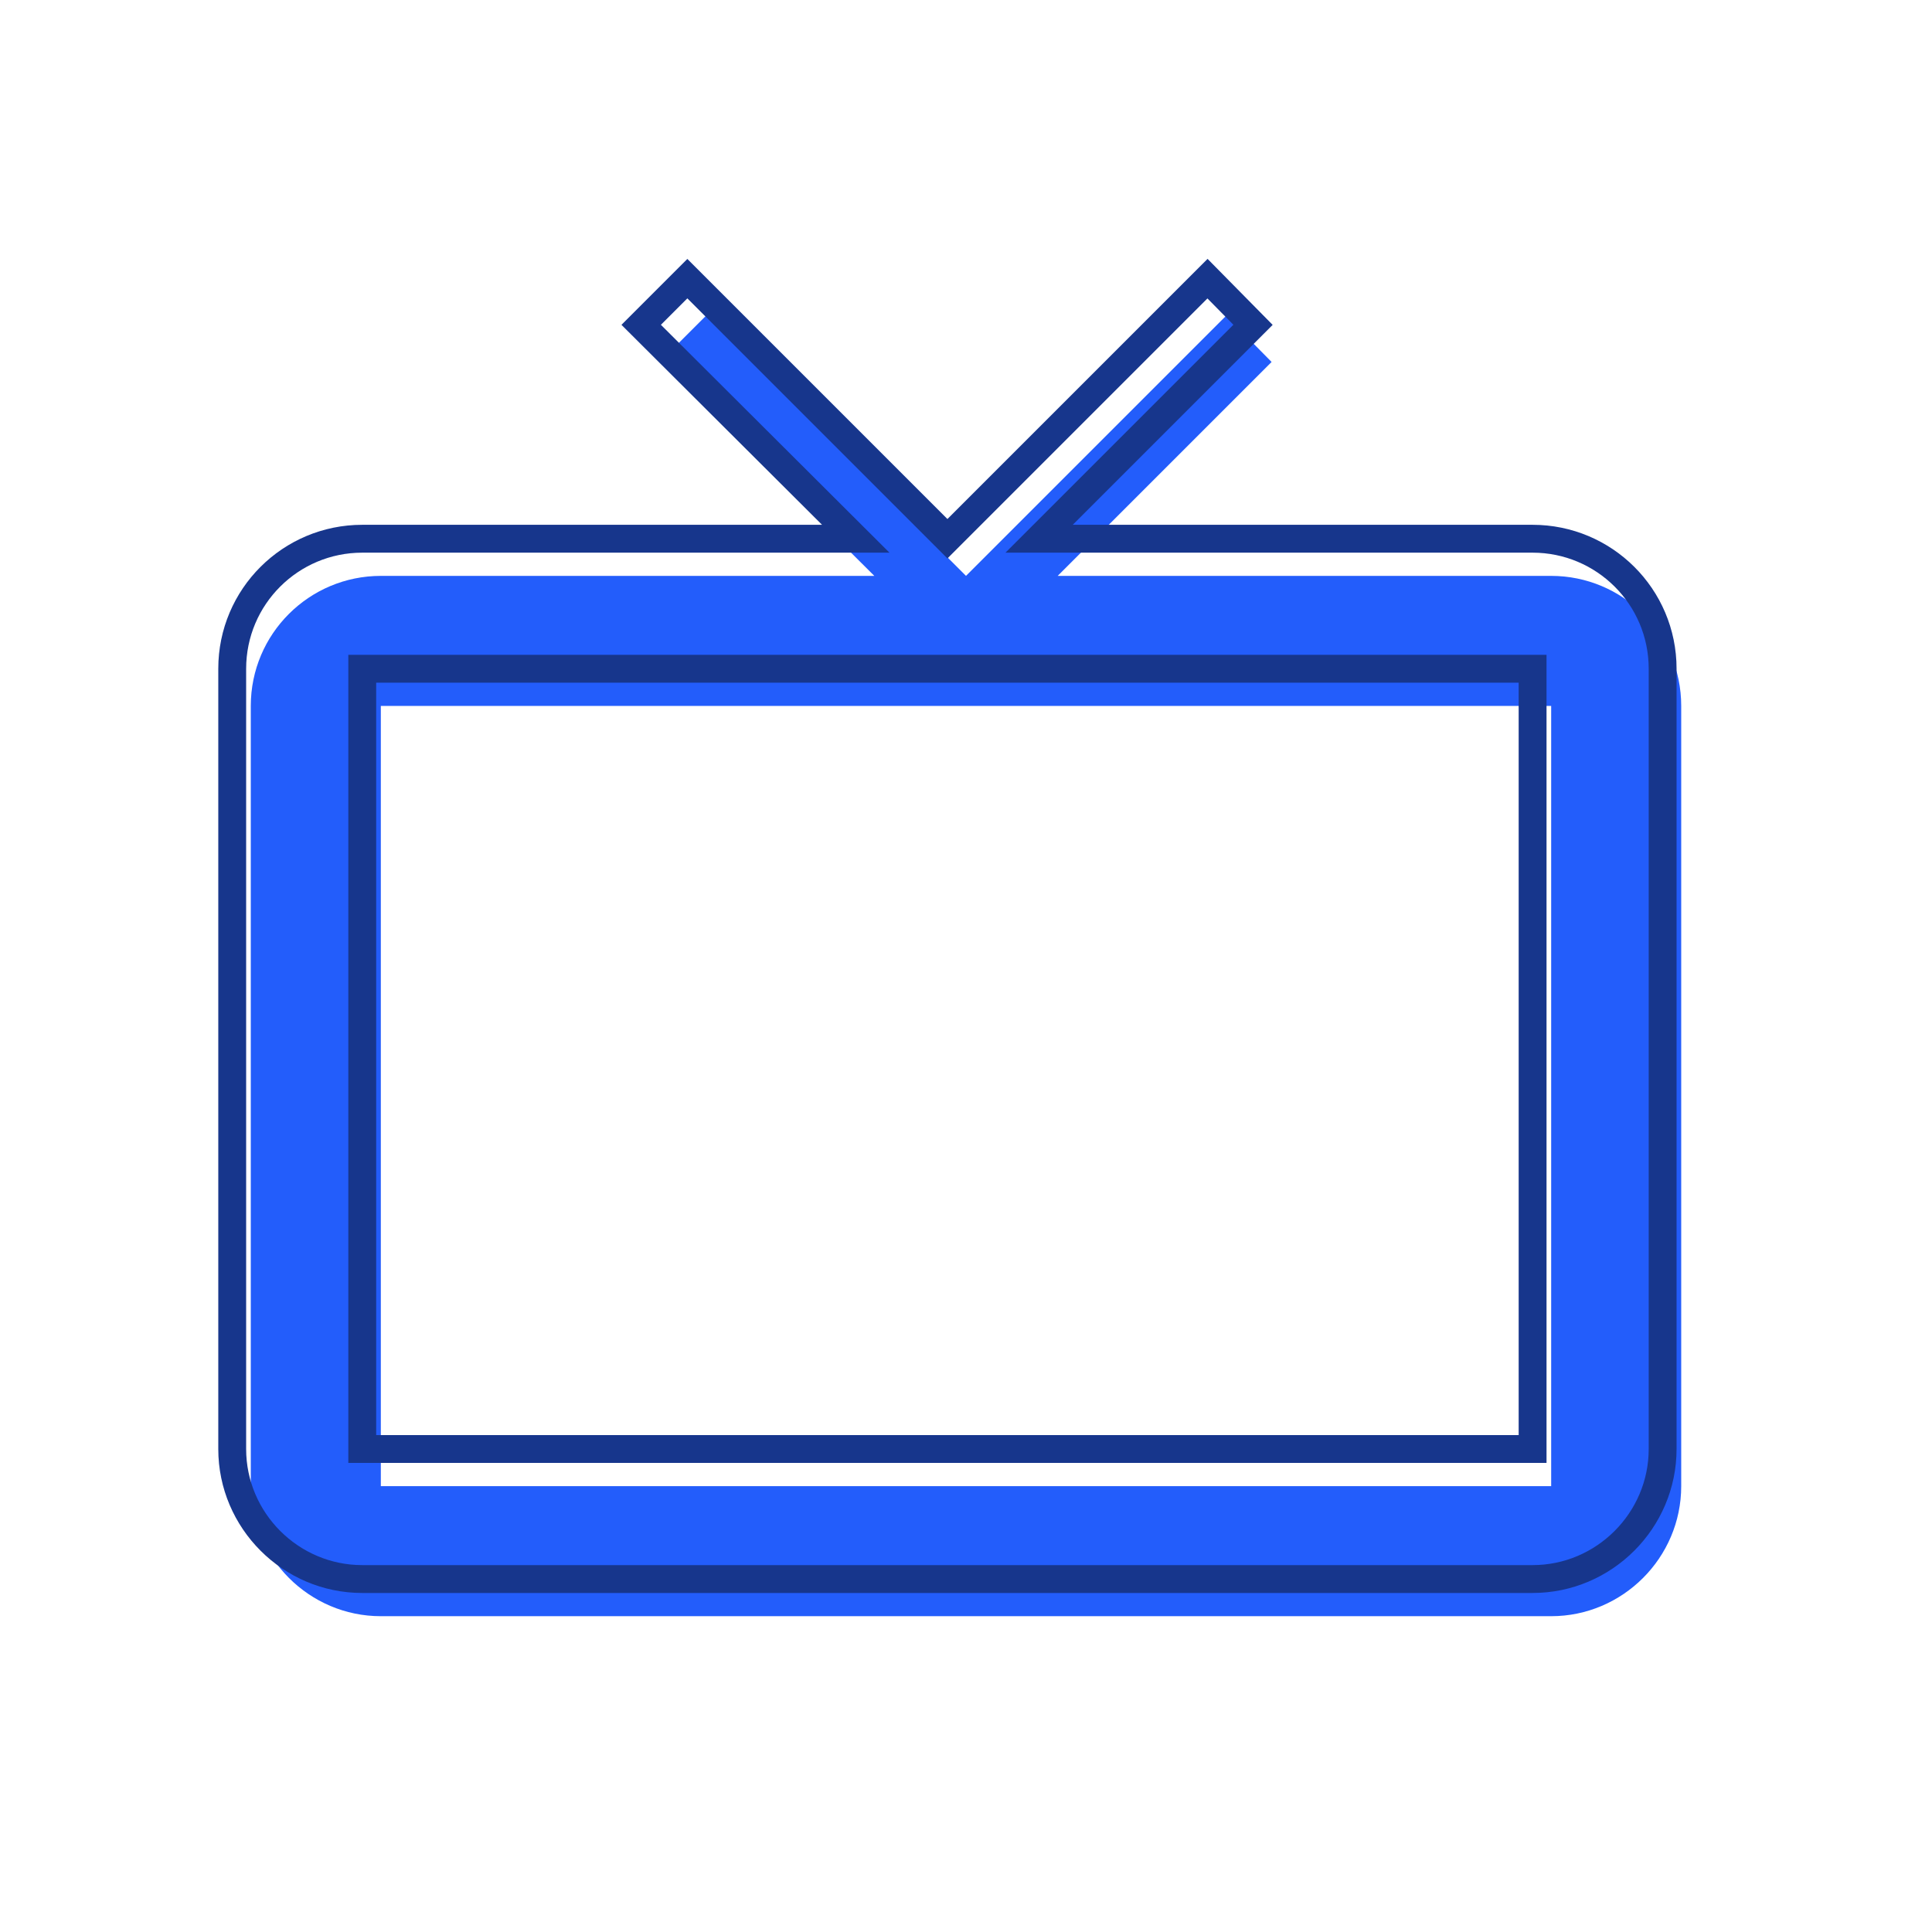
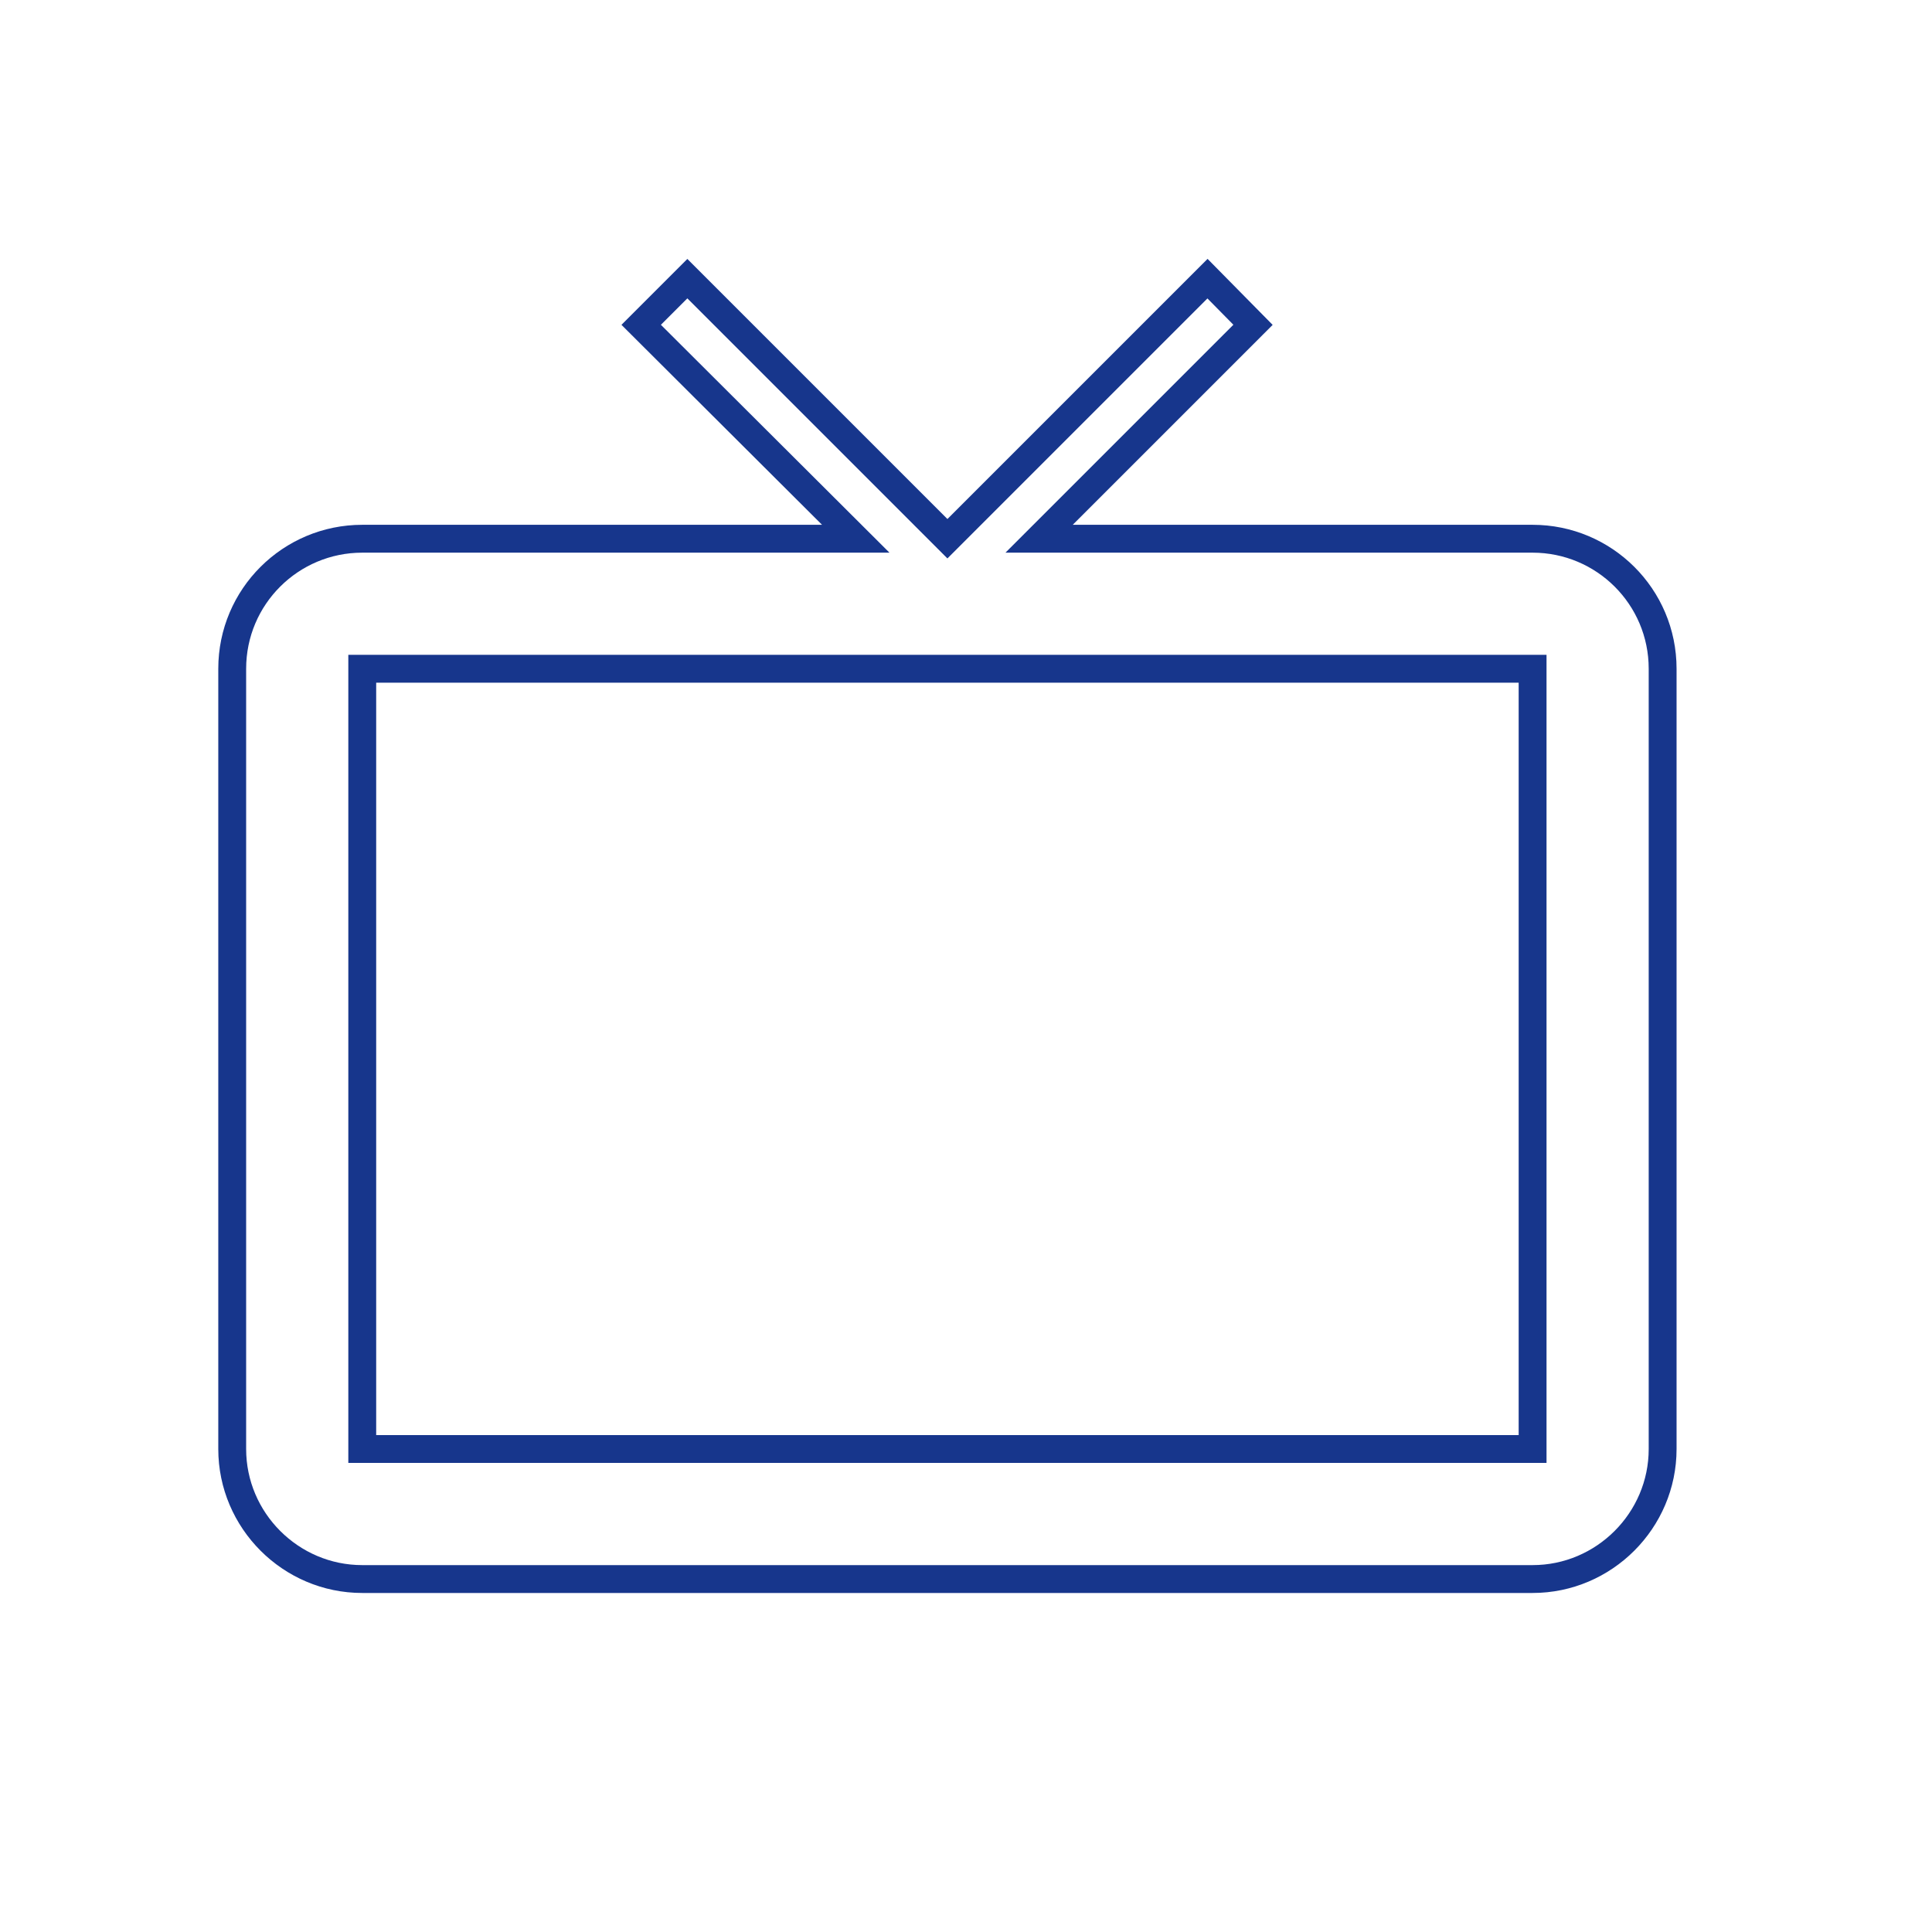
<svg xmlns="http://www.w3.org/2000/svg" height="104" viewBox="0 0 104 104" width="104">
  <g fill="none" fill-rule="evenodd">
-     <path d="m83.5 31h-26.565l11.515-11.515-2.45-2.485-14 14-14-14-2.485 2.485 11.55 11.515h-26.565c-3.85 0-7 3.115-7 7v42c0 3.85 3.15 7 7 7h63c3.85 0 7-3.15 7-7v-42c0-3.885-3.15-7-7-7zm0 49h-63v-42h63z" fill="#235dfb" />
    <path d="m82.5 29h-26.565l11.515-11.515-2.45-2.485-14 14-14-14-2.485 2.485 11.55 11.515h-26.565c-3.85 0-7 3.115-7 7v42c0 3.85 3.15 7 7 7h63c3.85 0 7-3.15 7-7v-42c0-3.885-3.15-7-7-7zm0 49h-63v-42h63z" stroke="#17368c" stroke-width="1.5" />
  </g>
</svg>